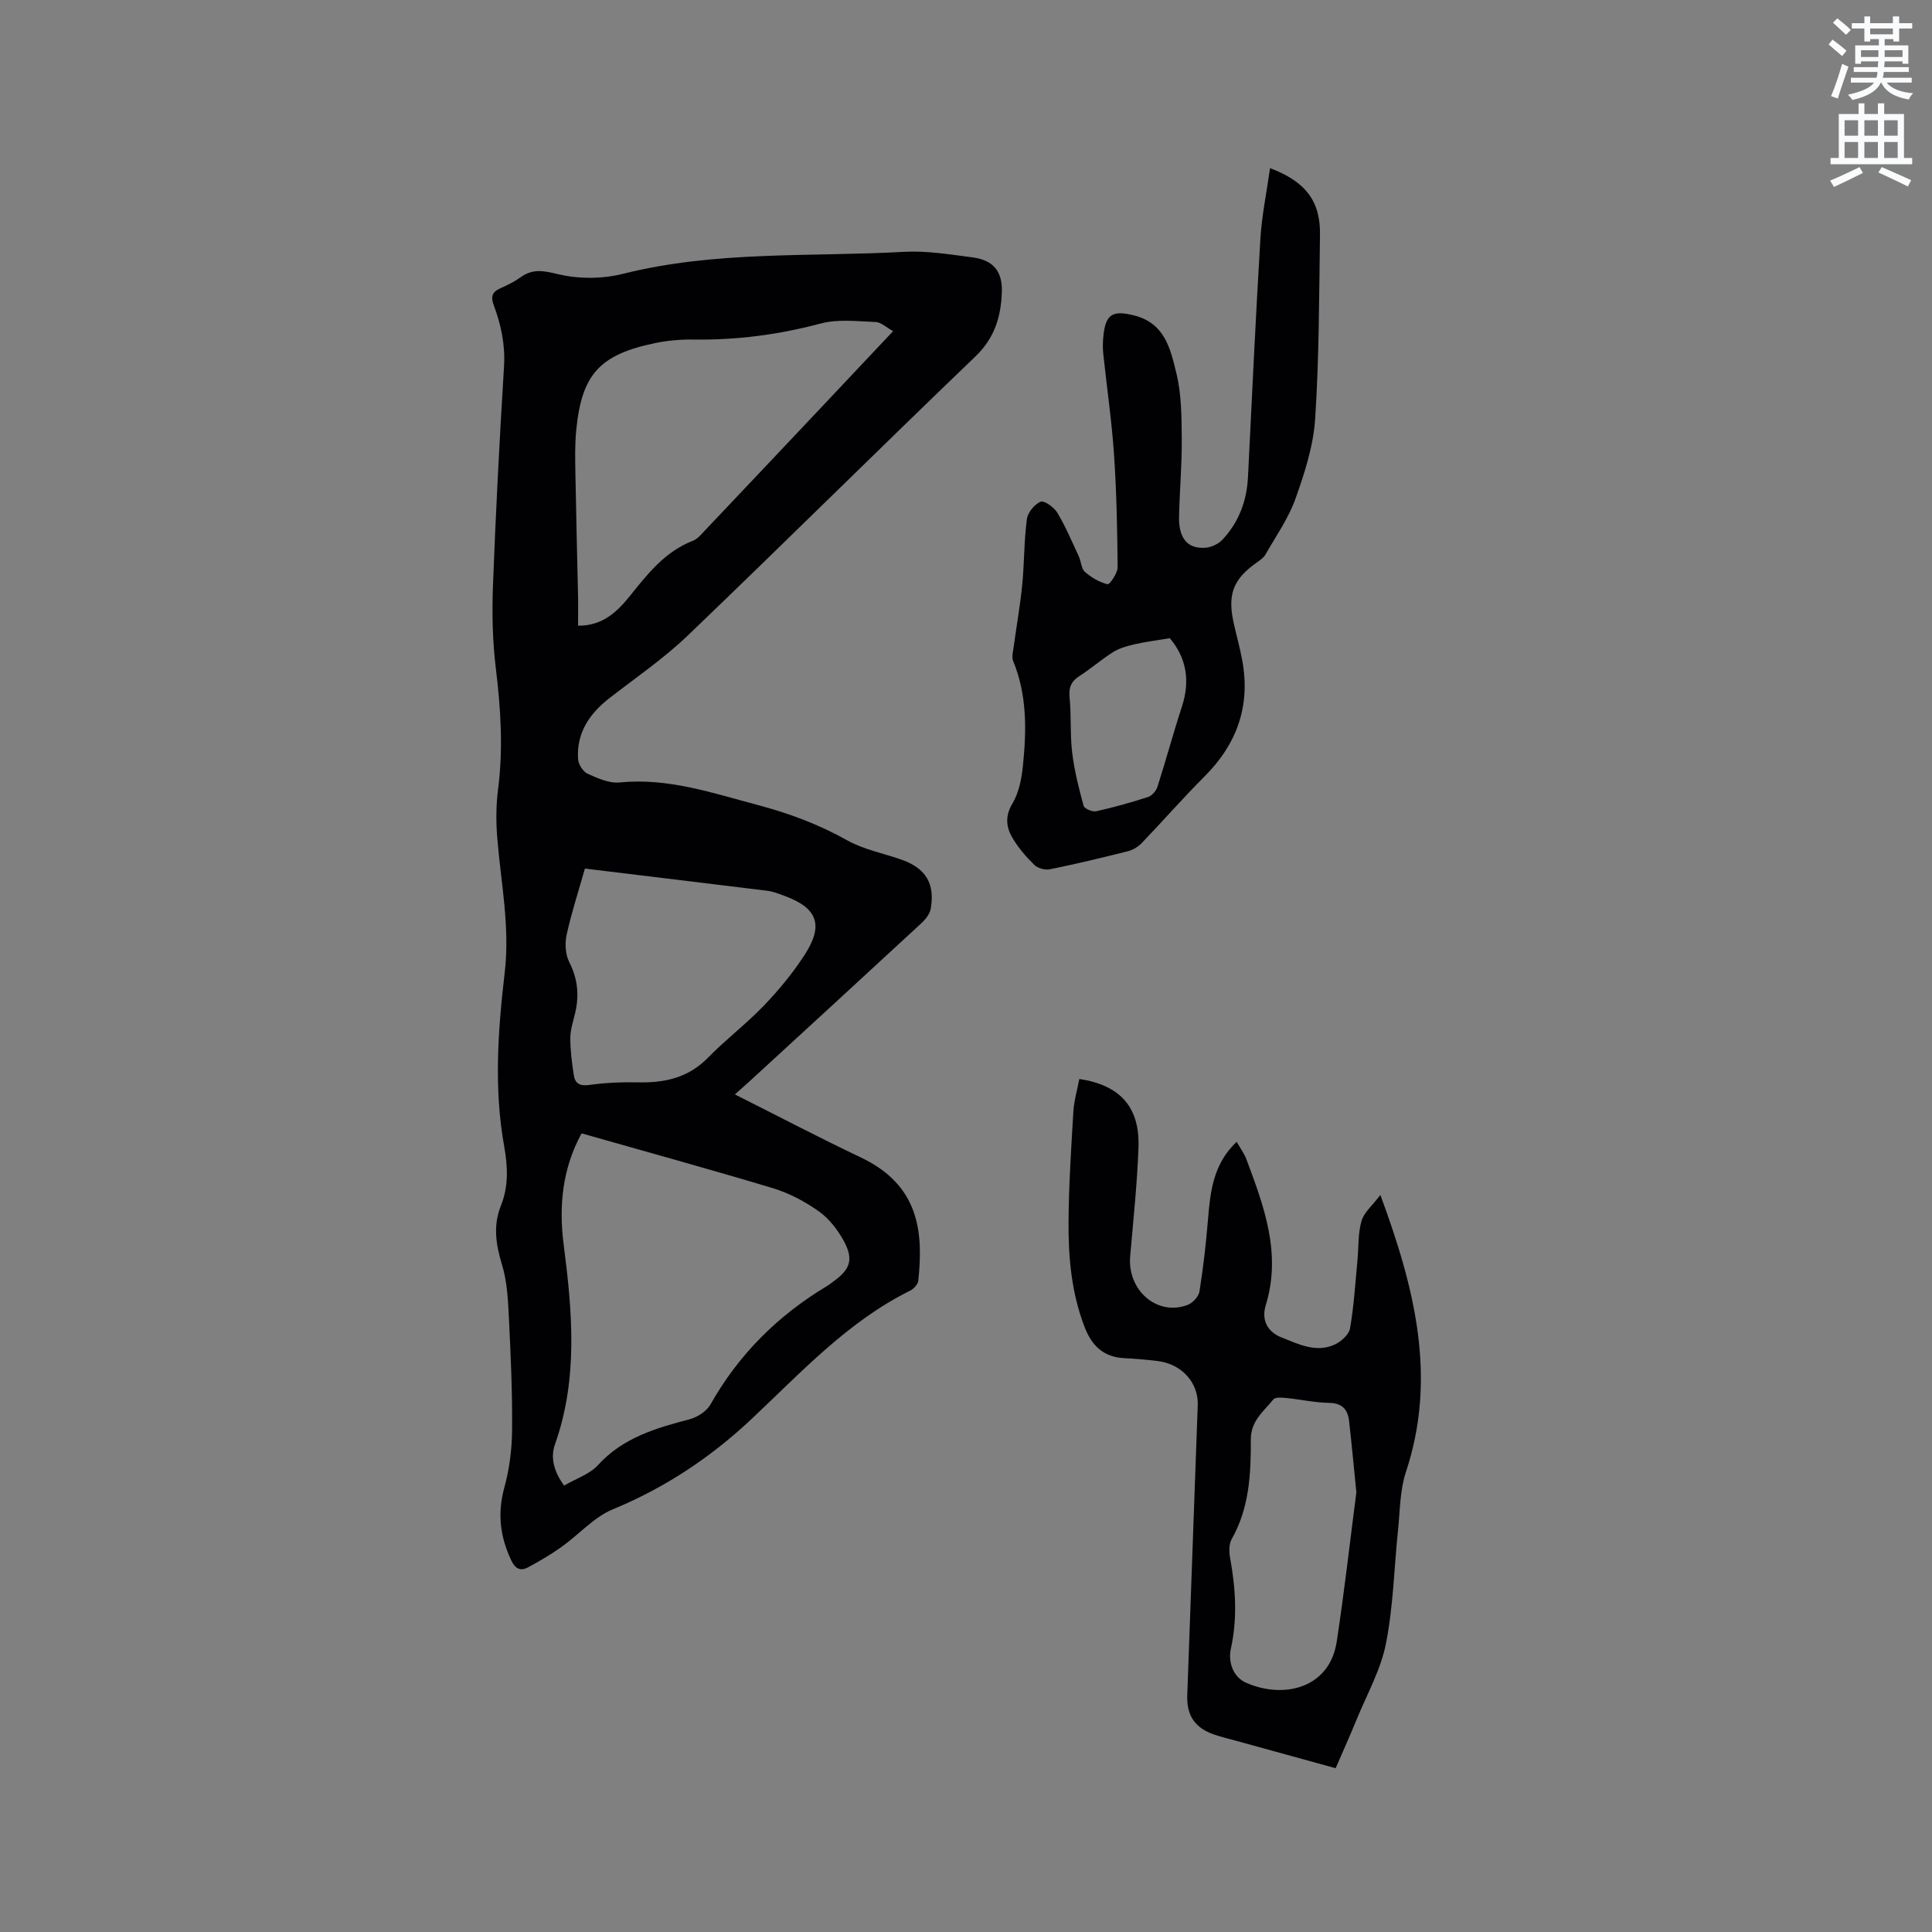
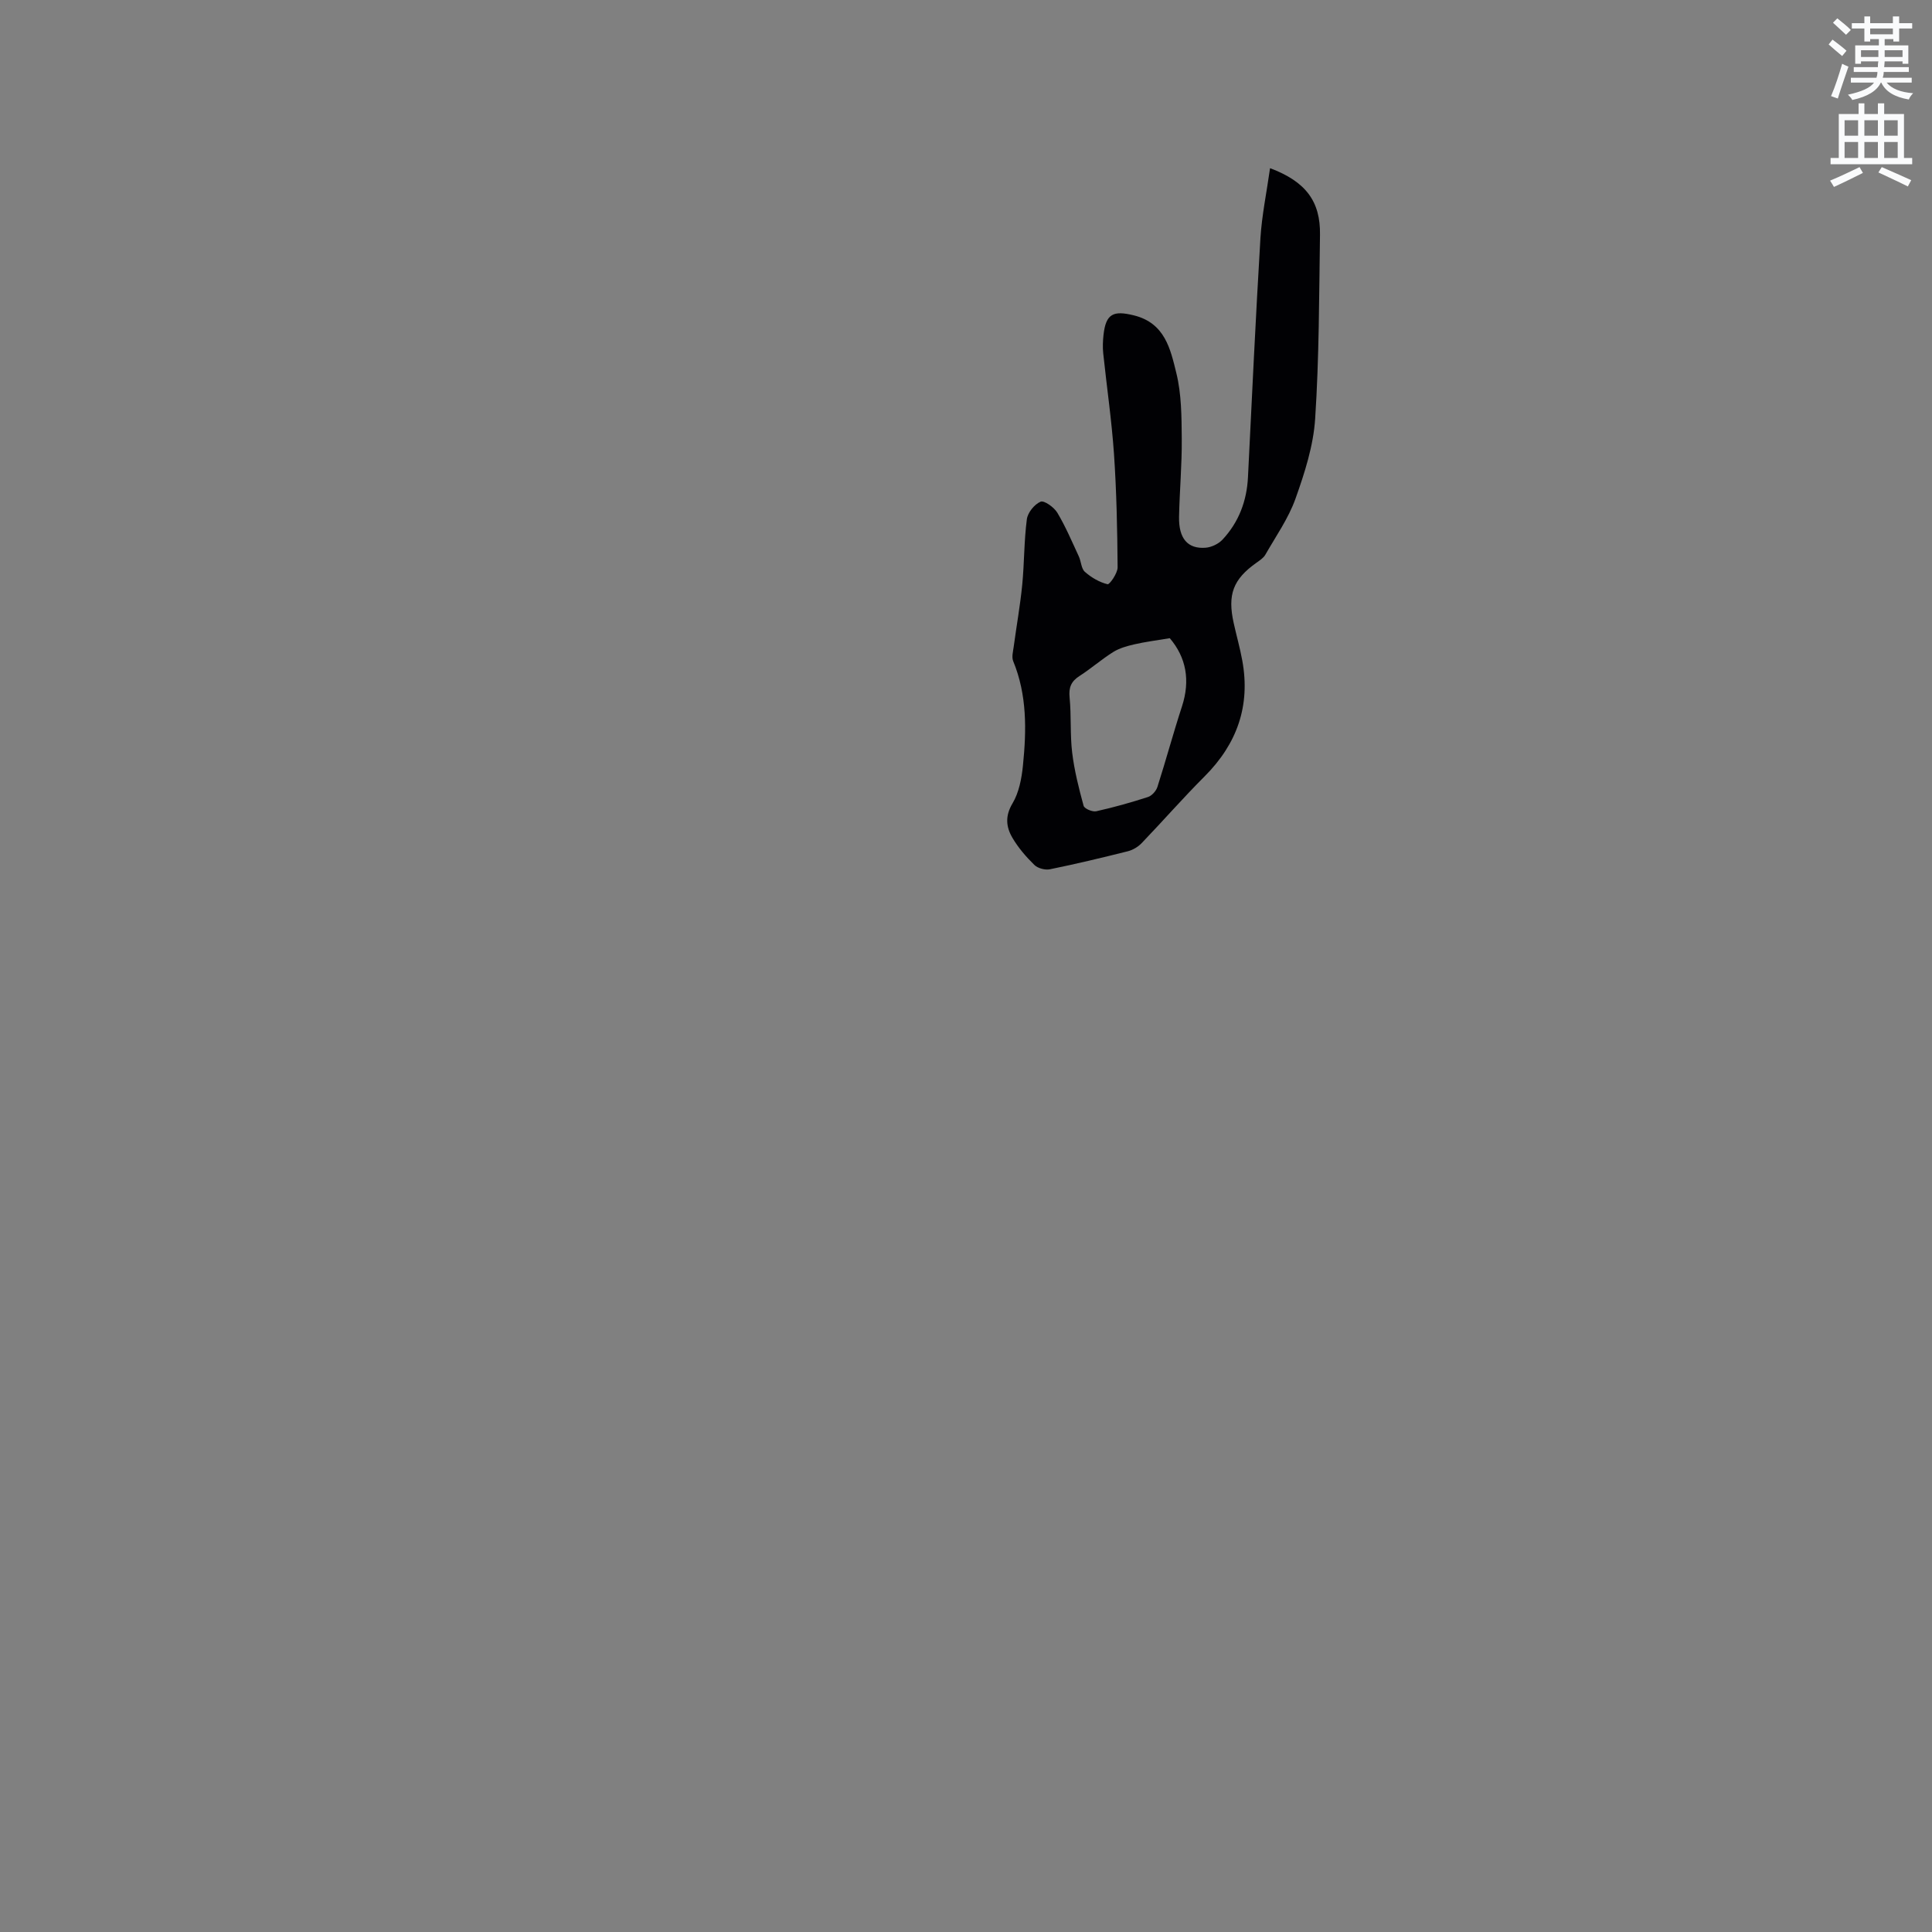
<svg xmlns="http://www.w3.org/2000/svg" enable-background="new 0 0 400 400" viewBox="0 0 400 400">
  <rect x="0" y="0" width="400" height="400" fill="#808080" stroke="none" />
  <path d="m378.6 9.2.8-1c.9.7 1.9 1.4 2.9 2.3l-.9 1.1c-1.1-.9-2-1.7-2.8-2.4zm.5 10.7c.9-2.1 1.6-4.3 2.3-6.7.4.2.8.4 1.3.6-.7 2.1-1.5 4.3-2.2 6.6zm.4-15.2.9-.9c1 .8 2 1.6 2.8 2.4l-1 1c-1-.9-1.9-1.8-2.7-2.5zm12.5-1.3h1.2v1.4h2.7v1.1h-2.7v2.7h-1.2v-.5h-1.8v1.3h4.9v3.8h-1.2v-.5h-3.7c0 .4-.1.9-.1 1.2h5.1v1h-5.2c0 .5-.1.9-.2 1.2h6v1h-5.2c1.1 1.3 2.9 2 5.5 2.2-.4.4-.7.8-.9 1.3-2.9-.5-4.8-1.6-5.7-3.5h-.1c-.8 1.7-2.7 2.9-5.9 3.6-.2-.4-.6-.8-.9-1.1 2.8-.6 4.6-1.4 5.4-2.5h-4.8v-1h5.3c.1-.3.2-.7.2-1.2h-4.9v-1h5c0-.4 0-.8.1-1.2h-3.6v.5h-1.2v-3.8h4.9v-1.3h-1.8v.5h-1.2v-2.7h-2.6v-1.1h2.6v-1.4h1.2v1.4h4.7v-1.4zm-6.7 8.4h3.6c0-.4 0-.9 0-1.4h-3.6zm1.9-4.7h4.7v-1.2h-4.7zm6.7 3.3h-3.7v1.4h3.7z" fill="#fafbfc" />
  <path d="m384.7 21.4h1.3v2.2h2.8v-2.2h1.3v2.2h4.1v9.1h1.7v1.3h-16.9v-1.3h1.7v-9.1h4.1v-2.2zm.3 13.2.7 1.2c-1.8.9-3.8 1.9-6 2.9-.2-.4-.5-.8-.8-1.3 2.4-1 4.4-2 6.1-2.8zm-3.1-6.5h2.8v-3.2h-2.8zm0 4.6h2.8v-3.3h-2.8zm4.1-4.6h2.8v-3.2h-2.8zm0 4.6h2.8v-3.3h-2.8zm3.6 1.9c2.1.9 4.1 1.8 6.1 2.7l-.7 1.3c-2.2-1.1-4.2-2-6.1-2.9zm3.3-9.7h-2.8v3.2h2.8zm-2.8 7.8h2.8v-3.3h-2.8z" fill="#fafbfc" />
  <g fill="#010104">
-     <path d="m152.15 226.59c9.09 4.56 17.52 8.99 26.12 13.07 12.12 5.76 12.91 15.53 11.85 25.49-.08.75-.93 1.69-1.66 2.05-12.99 6.43-22.64 17-32.97 26.69-8.45 7.93-17.84 14.14-28.59 18.59-3.95 1.63-7.05 5.24-10.65 7.8-2.21 1.57-4.56 2.95-6.95 4.23-1.53.82-2.62.31-3.45-1.45-2.32-4.9-2.9-9.75-1.43-15.09 1.05-3.82 1.57-7.9 1.6-11.87.07-7.63-.26-15.26-.64-22.89-.19-3.78-.33-7.69-1.42-11.27-1.28-4.21-1.92-8.16-.25-12.32 1.6-3.98 1.43-8.07.69-12.2-2.18-12.04-1.3-24.12.1-36.11 1.11-9.45-.8-18.58-1.55-27.84-.27-3.33-.26-6.75.17-10.05 1.08-8.39.56-16.67-.46-25.02-.69-5.64-.81-11.4-.6-17.08.57-15.15 1.36-30.29 2.29-45.42.28-4.48-.6-8.63-2.12-12.7-.66-1.77-.35-2.75 1.35-3.5 1.45-.65 2.9-1.36 4.18-2.28 2.55-1.84 4.77-1.38 7.8-.65 4.25 1.02 9.18.99 13.44-.08 19.16-4.82 38.75-3.47 58.16-4.55 4.71-.26 9.5.54 14.22 1.15 4.24.55 6.18 2.87 6.04 7.15-.16 5.06-1.46 9.51-5.45 13.34-19.97 19.16-39.61 38.66-59.59 57.81-4.95 4.74-10.69 8.68-16.13 12.89-4.19 3.24-6.91 7.22-6.57 12.68.07 1.08 1.02 2.6 1.97 3.03 2.07.94 4.48 2.02 6.62 1.81 10.02-1.01 19.25 2.19 28.65 4.68 6.48 1.72 12.63 4.01 18.52 7.32 3.44 1.93 7.55 2.67 11.33 4.03 4.91 1.76 6.83 4.93 5.93 10.09-.19 1.1-1.09 2.24-1.96 3.04-11.83 10.95-23.71 21.84-35.58 32.74-.84.75-1.7 1.52-3.01 2.69zm-31.74 8.06c-3.99 7.3-4.73 15.08-3.72 22.93 1.8 13.96 3.05 27.79-1.79 41.46-1.02 2.88-.12 5.74 1.88 8.54 2.56-1.49 5.32-2.37 7.01-4.23 5.16-5.68 11.93-7.65 18.93-9.49 1.65-.43 3.58-1.67 4.38-3.09 5.87-10.4 14-18.46 24.19-24.55.45-.27.86-.62 1.29-.93 3.41-2.45 4.18-4.49 2.19-8.23-1.26-2.35-3.05-4.7-5.19-6.23-2.88-2.05-6.18-3.8-9.56-4.83-13.05-3.92-26.19-7.53-39.61-11.35zm-.73-105.11c5.07.05 8.1-2.87 10.79-6.22 3.65-4.56 7.23-9.12 12.96-11.35 1.01-.39 1.83-1.41 2.62-2.25 8.02-8.46 16.03-16.94 24.03-25.42 4.85-5.14 9.7-10.29 14.83-15.74-1.44-.79-2.51-1.85-3.61-1.89-3.79-.14-7.79-.65-11.35.3-8.69 2.32-17.41 3.46-26.37 3.33-2.63-.04-5.31.19-7.88.72-11.56 2.38-15.28 6.48-16.4 18.07-.29 2.94-.22 5.93-.17 8.89.15 8.8.38 17.59.57 26.38.01 1.69-.02 3.36-.02 5.18zm1.42 50.29c-1.35 4.77-2.8 9.2-3.79 13.72-.39 1.78-.26 4.04.54 5.62 1.74 3.42 2.09 6.79 1.26 10.43-.4 1.75-1.02 3.52-1.03 5.28-.01 2.59.33 5.2.73 7.76.26 1.68 1.24 2.26 3.18 1.99 3.34-.47 6.75-.61 10.13-.54 5.5.12 10.38-.94 14.44-5.09 3.7-3.78 7.96-7.01 11.62-10.83 3.11-3.24 6.02-6.77 8.45-10.54 3.99-6.19 2.57-9.71-4.38-12.21-1.09-.39-2.2-.84-3.34-.99-12.5-1.54-25-3.04-37.81-4.6z" />
-     <path d="m223.46 223.39c8.49 1.28 12.55 5.84 12.25 14.2-.27 7.51-1.07 15-1.72 22.49-.62 7.08 5.6 12.48 11.89 10.09 1.05-.4 2.28-1.71 2.45-2.76.79-4.9 1.35-9.84 1.76-14.79.48-5.86 1.06-11.61 5.95-16.22.74 1.31 1.55 2.39 2.01 3.61 3.65 9.74 7.3 19.49 4.02 30.18-.97 3.15.37 5.57 3.25 6.71 3.49 1.38 7.13 3.23 10.97 1.5 1.35-.61 3-2.08 3.22-3.38.81-4.65 1.09-9.4 1.54-14.11.26-2.72.09-5.56.84-8.13.51-1.77 2.25-3.19 3.9-5.38 7.17 19.4 11.77 37.83 5.28 57.39-1.23 3.72-1.2 7.87-1.61 11.84-.82 7.89-.98 15.9-2.51 23.64-1.06 5.4-3.91 10.45-6.03 15.63-1.36 3.32-2.83 6.59-4.39 10.19-7.02-1.93-13.92-3.83-20.83-5.74-1.43-.39-2.87-.74-4.27-1.21-4.03-1.36-5.77-3.95-5.62-8.17.73-20.01 1.45-40.03 2.17-60.04.17-4.65-3.29-8.52-8.29-9.14-2.31-.29-4.63-.48-6.96-.6-4.24-.22-6.66-2.55-8.15-6.38-2.74-7.05-3.4-14.43-3.35-21.85.05-7.62.55-15.24 1-22.85.14-2.21.78-4.36 1.23-6.72zm57.36 85.58c-.52-5.12-.96-9.96-1.51-14.79-.27-2.38-1.44-3.69-4.16-3.73-2.95-.05-5.88-.71-8.83-1.01-.9-.09-2.27-.21-2.68.29-2.01 2.47-4.69 4.44-4.67 8.3.03 7.09-.3 14.18-3.97 20.64-.6 1.06-.54 2.71-.3 4 1.12 6.21 1.52 12.35.15 18.61-.63 2.87.46 5.92 3.11 7.1 7.8 3.46 17.3 1.15 18.78-8.42 1.59-10.35 2.75-20.77 4.08-30.99z" />
    <path d="m262.95 34.82c7.39 2.77 10.45 6.86 10.34 13.79-.19 12.69-.17 25.41-1 38.07-.36 5.6-2.17 11.22-4.07 16.56-1.46 4.09-4.06 7.78-6.24 11.6-.39.69-1.18 1.19-1.86 1.68-4.81 3.41-6.02 6.56-4.69 12.51.57 2.58 1.3 5.13 1.77 7.72 1.72 9.38-1.08 17.26-7.79 23.98-4.48 4.48-8.66 9.27-13.05 13.84-.75.78-1.84 1.42-2.88 1.68-5.34 1.34-10.69 2.62-16.08 3.72-1.01.21-2.53-.19-3.25-.9-1.72-1.68-3.34-3.56-4.55-5.63-1.29-2.21-1.55-4.46.02-7.09 1.35-2.26 1.9-5.17 2.17-7.86.74-7.3.87-14.6-2.02-21.61-.35-.85-.02-2.01.11-3.01.57-4.26 1.34-8.51 1.76-12.78.44-4.52.37-9.1.96-13.59.18-1.38 1.57-3.09 2.84-3.63.73-.31 2.78 1.14 3.46 2.27 1.72 2.88 3.04 6 4.46 9.06.49 1.05.49 2.53 1.26 3.2 1.33 1.17 3 2.15 4.69 2.56.42.1 2.09-2.28 2.08-3.51-.06-7.82-.22-15.66-.75-23.46-.48-6.96-1.5-13.89-2.23-20.84-.13-1.25-.08-2.55.06-3.81.49-4.44 2.07-5.08 6.27-4.05 6.47 1.59 7.59 7 8.81 11.96 1.07 4.35 1.08 9.01 1.12 13.54.05 5.4-.45 10.8-.56 16.2-.09 4.51 1.79 6.7 5.51 6.41 1.22-.1 2.66-.79 3.49-1.68 3.37-3.61 5.03-8 5.27-12.95.82-16.5 1.59-33 2.58-49.5.3-4.73 1.28-9.41 1.99-14.45zm-20.76 97.31c-2.86.48-5.12.76-7.32 1.27-1.51.35-3.08.78-4.37 1.58-2.42 1.51-4.59 3.43-6.99 4.97-1.74 1.11-2.27 2.38-2.06 4.46.37 3.78.08 7.64.53 11.4.45 3.72 1.38 7.4 2.37 11.02.16.6 1.83 1.31 2.62 1.13 3.61-.8 7.19-1.81 10.71-2.95.8-.26 1.68-1.24 1.95-2.08 1.77-5.53 3.28-11.15 5.08-16.66 1.77-5.42.86-10.18-2.52-14.14z" />
  </g>
</svg>